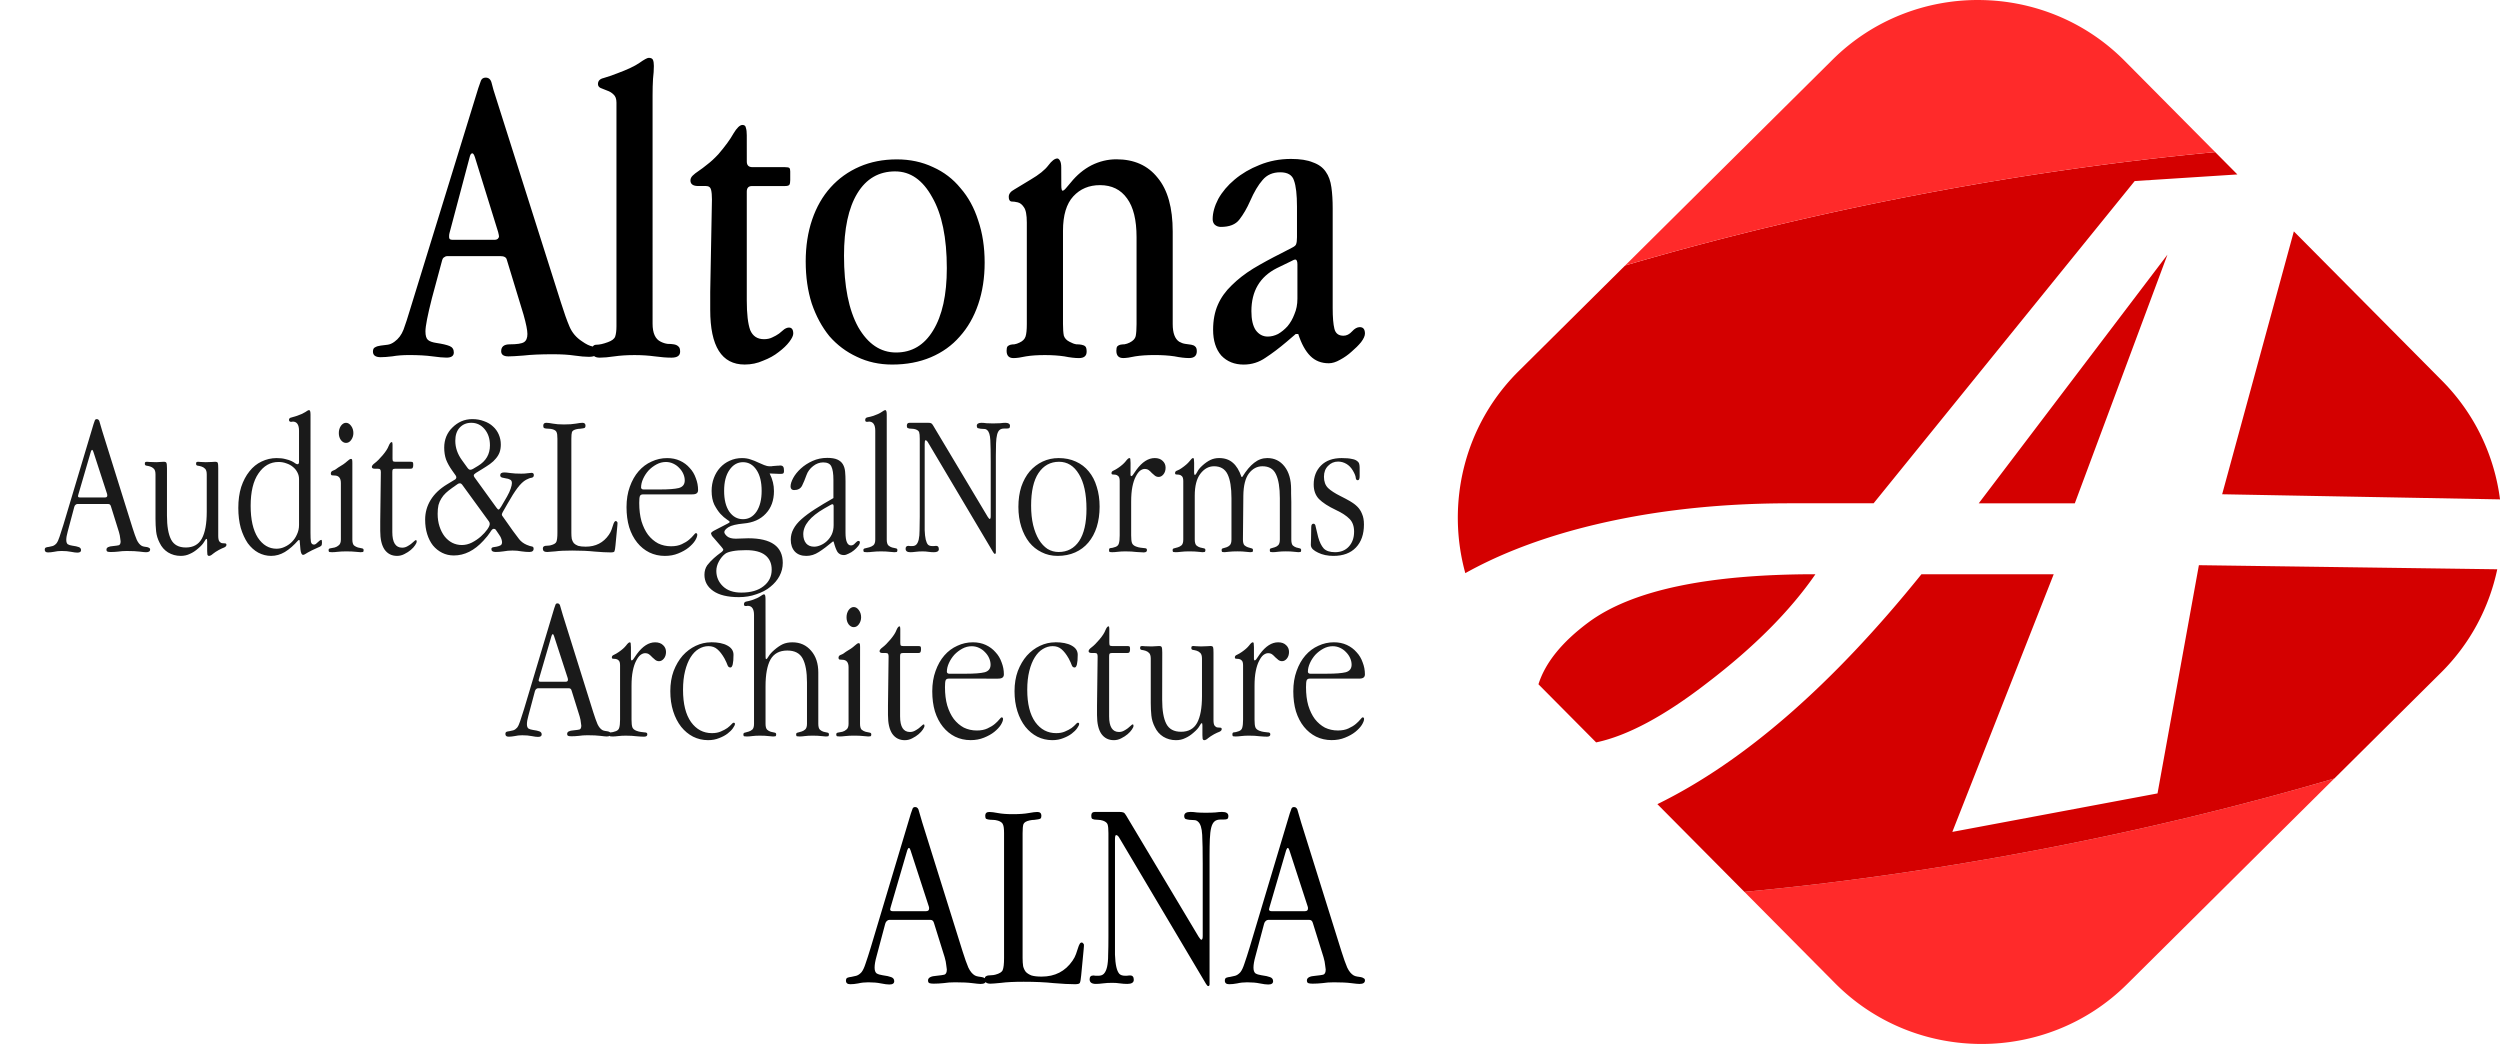
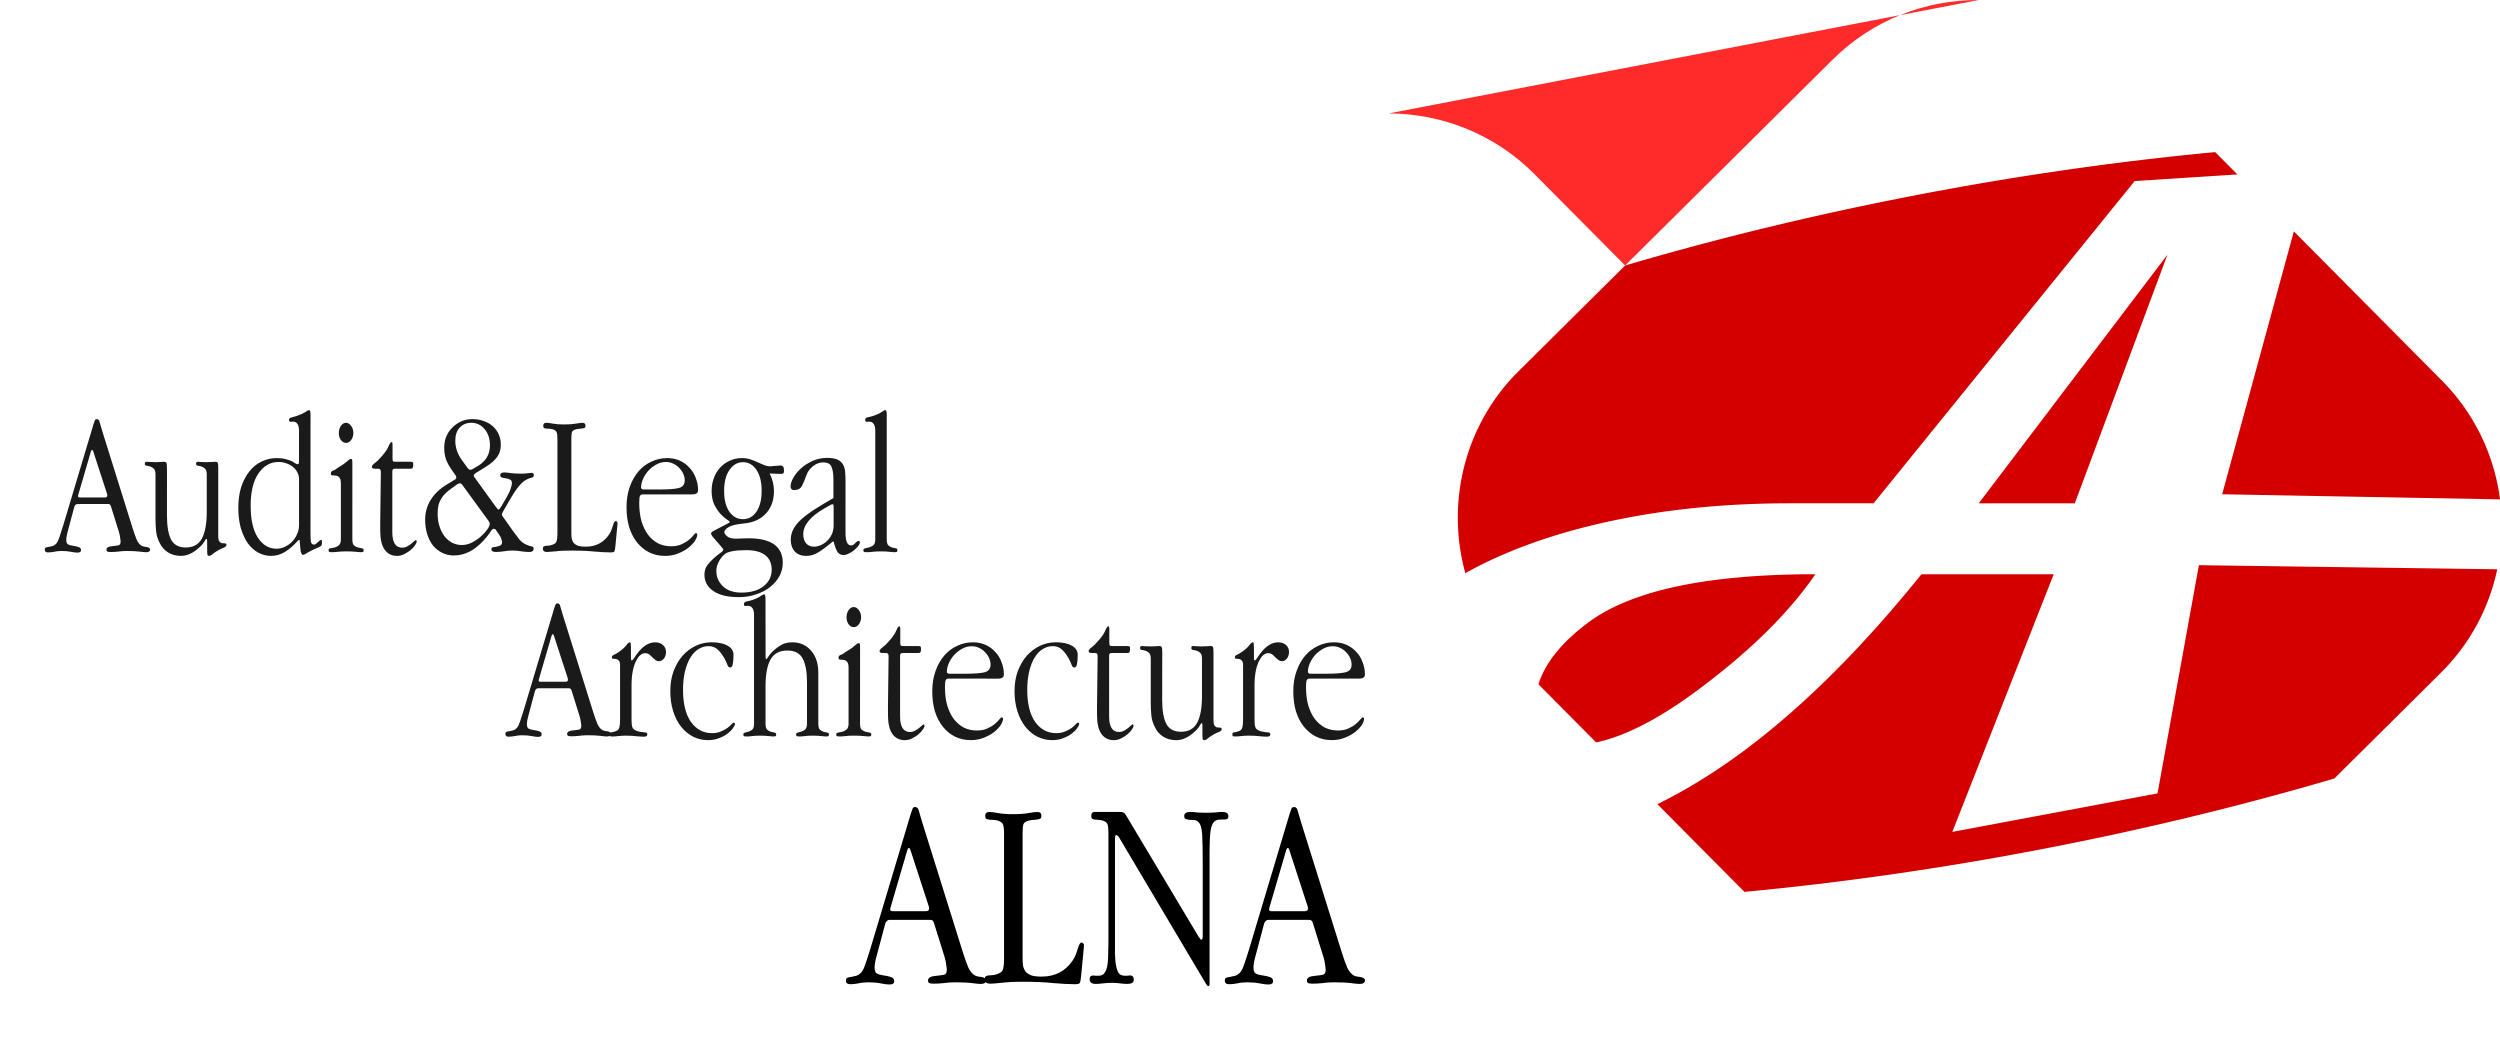
<svg xmlns="http://www.w3.org/2000/svg" width="143.683mm" height="60mm" viewBox="0 0 143.683 60" id="svg1" xml:space="preserve">
  <defs id="defs1">
    <style id="style2" type="text/css"> .str0 {stroke:#E60000;stroke-width:1.01;stroke-miterlimit:22.926} .fil3 {fill:#FEFEFE} .fil5 {fill:#727271} .fil35 {fill:#2B2A29} .fil34 {fill:#FECC00} .fil38 {fill:#AB8082} .fil31 {fill:#EF7F1A} .fil37 {fill:#E51A4B} .fil39 {fill:#BBC274} .fil27 {fill:#838FC6} .fil26 {fill:#57A7B3} .fil2 {fill:#57A7B3} .fil28 {fill:#56698F} .fil0 {fill:#00A0E3} .fil4 {fill:#005290} .fil25 {fill:#0057A8} .fil21 {fill:#0068B2} .fil7 {fill:#007D5E} .fil8 {fill:#008D0D} .fil12 {fill:#00A600} .fil11 {fill:#1B5B33} .fil14 {fill:#2C8630} .fil15 {fill:#2DBB28} .fil22 {fill:#388EC1} .fil1 {fill:#3E9BDD} .fil23 {fill:#447C8A} .fil30 {fill:#5E2777} .fil9 {fill:#62A34F} .fil29 {fill:#630B57} .fil10 {fill:#66CB77} .fil19 {fill:#735A2C} .fil24 {fill:#758D89} .fil32 {fill:#8E0034} .fil16 {fill:#A28240} .fil18 {fill:#A46C14} .fil6 {fill:#AF583A} .fil17 {fill:#B5B28C} .fil33 {fill:#B90F21} .fil13 {fill:#C0D496} .fil20 {fill:#D7A24F} .fil36 {fill:#FF4300} </style>
    <style type="text/css" id="style1"> .fil0 {fill:#B90F21} </style>
    <style type="text/css" id="style1-8"> .fil0 {fill:#D8D9D9} </style>
    <style id="style2-4" type="text/css"> .str0 {stroke:#E60000;stroke-width:1.01;stroke-miterlimit:22.926} .fil3 {fill:#FEFEFE} .fil5 {fill:#727271} .fil35 {fill:#2B2A29} .fil34 {fill:#FECC00} .fil38 {fill:#AB8082} .fil31 {fill:#EF7F1A} .fil37 {fill:#E51A4B} .fil39 {fill:#BBC274} .fil27 {fill:#838FC6} .fil26 {fill:#57A7B3} .fil2 {fill:#57A7B3} .fil28 {fill:#56698F} .fil0 {fill:#00A0E3} .fil4 {fill:#005290} .fil25 {fill:#0057A8} .fil21 {fill:#0068B2} .fil7 {fill:#007D5E} .fil8 {fill:#008D0D} .fil12 {fill:#00A600} .fil11 {fill:#1B5B33} .fil14 {fill:#2C8630} .fil15 {fill:#2DBB28} .fil22 {fill:#388EC1} .fil1 {fill:#3E9BDD} .fil23 {fill:#447C8A} .fil30 {fill:#5E2777} .fil9 {fill:#62A34F} .fil29 {fill:#630B57} .fil10 {fill:#66CB77} .fil19 {fill:#735A2C} .fil24 {fill:#758D89} .fil32 {fill:#8E0034} .fil16 {fill:#A28240} .fil18 {fill:#A46C14} .fil6 {fill:#AF583A} .fil17 {fill:#B5B28C} .fil33 {fill:#B90F21} .fil13 {fill:#C0D496} .fil20 {fill:#D7A24F} .fil36 {fill:#FF4300} </style>
  </defs>
  <g id="layer1" transform="translate(-149.025,-60.005)">
    <g id="Layer_x0020_1" transform="matrix(0.603,0,0,0.603,199.63,40.763)" style="clip-rule:evenodd;fill-rule:evenodd;image-rendering:optimizeQuality;shape-rendering:geometricPrecision;text-rendering:geometricPrecision">  </g>
    <g id="g16" transform="matrix(0.603,0,0,0.603,202.233,137.571)" style="clip-rule:evenodd;fill-rule:evenodd;image-rendering:optimizeQuality;shape-rendering:geometricPrecision;text-rendering:geometricPrecision">  </g>
    <g id="g63" transform="translate(3.312,-12.513)">
-       <path id="path40" style="clip-rule:evenodd;fill:#ff2a2a;fill-opacity:1;fill-rule:evenodd;stroke-width:0.361;image-rendering:optimizeQuality;shape-rendering:geometricPrecision;text-rendering:geometricPrecision" class="fil34" d="m 279.874,117.26 a 19.138,59.805 79.109 0 1 -16.761,4.051 19.138,59.805 79.109 0 1 -17.143,2.465 l 5.207,5.248 c 4.597,4.633 12.144,4.662 16.777,0.065 z" />
      <path id="path47" style="clip-rule:evenodd;fill:#d40000;fill-opacity:1;fill-rule:evenodd;stroke-width:0.361;image-rendering:optimizeQuality;shape-rendering:geometricPrecision;text-rendering:geometricPrecision" class="fil34" d="m 273.027,81.26 a 19.138,59.805 79.109 0 0 -17.146,2.465 19.138,59.805 79.109 0 0 -16.767,4.052 l -6.124,6.076 c -3.143,3.119 -4.166,7.6 -3.061,11.606 1.75,-0.978 3.777,-1.79 6.082,-2.435 3.797,-1.053 7.99,-1.58 12.579,-1.58 h 4.804 l 15.006,-18.52 5.902,-0.38 z m 4.521,4.556 -4.121,15.109 15.97,0.294 c -0.322,-2.494 -1.432,-4.904 -3.33,-6.817 z m -7.265,1.338 -10.846,14.291 h 5.522 z m 1.807,17.847 -2.378,13.117 -11.793,2.212 5.827,-14.808 h -7.602 c -5.131,6.368 -10.189,10.772 -15.176,13.213 l 5.003,5.042 a 19.138,59.805 79.109 0 0 17.143,-2.465 19.138,59.805 79.109 0 0 16.761,-4.051 l 6.127,-6.081 c 1.696,-1.681 2.775,-3.759 3.236,-5.944 z m -22.038,0.52 c -6.191,0 -10.532,0.917 -13.025,2.751 -1.538,1.139 -2.503,2.331 -2.894,3.574 l 3.315,3.34 c 1.802,-0.38 3.932,-1.521 6.389,-3.424 2.691,-2.055 4.762,-4.136 6.215,-6.241 z" />
-       <path id="path48" style="clip-rule:evenodd;fill:#ff2a2a;fill-opacity:1;fill-rule:evenodd;stroke-width:0.361;image-rendering:optimizeQuality;shape-rendering:geometricPrecision;text-rendering:geometricPrecision" class="fil34" d="m 259.441,72.518 c -3.041,-0.012 -6.086,1.129 -8.401,3.426 l -11.926,11.833 a 19.138,59.805 79.109 0 1 16.767,-4.052 19.138,59.805 79.109 0 1 17.146,-2.465 l -5.209,-5.25 c -2.299,-2.315 -5.336,-3.48 -8.377,-3.491 z" />
+       <path id="path48" style="clip-rule:evenodd;fill:#ff2a2a;fill-opacity:1;fill-rule:evenodd;stroke-width:0.361;image-rendering:optimizeQuality;shape-rendering:geometricPrecision;text-rendering:geometricPrecision" class="fil34" d="m 259.441,72.518 c -3.041,-0.012 -6.086,1.129 -8.401,3.426 l -11.926,11.833 l -5.209,-5.25 c -2.299,-2.315 -5.336,-3.48 -8.377,-3.491 z" />
    </g>
    <g id="g6" transform="translate(0,1.207)">
-       <path d="m 177.531,64.421 q -0.173,-0.519 -0.247,-0.841 -0.074,-0.321 -0.346,-0.321 -0.198,0 -0.272,0.173 -0.049,0.148 -0.148,0.42 l -3.931,12.757 q -0.198,0.668 -0.371,1.137 -0.173,0.445 -0.519,0.692 -0.198,0.148 -0.396,0.173 -0.223,0.025 -0.396,0.049 -0.198,0.025 -0.321,0.099 -0.124,0.049 -0.124,0.247 0,0.321 0.445,0.321 0.272,0 0.668,-0.049 0.42,-0.074 0.964,-0.074 0.791,0 1.335,0.074 0.544,0.074 0.816,0.074 0.42,0 0.42,-0.297 0,-0.272 -0.247,-0.371 -0.247,-0.099 -0.742,-0.173 -0.346,-0.049 -0.494,-0.173 -0.148,-0.124 -0.148,-0.494 0,-0.445 0.371,-1.904 l 0.593,-2.2 q 0.025,-0.099 0.099,-0.148 0.099,-0.074 0.173,-0.074 h 3.066 q 0.321,0 0.371,0.198 l 0.964,3.165 q 0.223,0.791 0.223,1.113 0,0.346 -0.198,0.47 -0.198,0.124 -0.816,0.124 -0.494,0 -0.494,0.396 0,0.297 0.42,0.297 0.247,0 0.865,-0.049 0.643,-0.074 1.681,-0.074 0.742,0 1.236,0.074 0.519,0.074 0.841,0.074 0.519,0 0.519,-0.346 0,-0.223 -0.297,-0.247 -0.272,-0.049 -0.618,-0.297 -0.494,-0.321 -0.717,-0.841 -0.223,-0.519 -0.494,-1.385 z m -1.211,3.412 1.335,4.302 q 0.049,0.198 0.049,0.247 0,0.074 -0.074,0.148 -0.074,0.049 -0.148,0.049 h -2.472 q -0.173,0 -0.173,-0.148 0,-0.025 0,-0.074 0,-0.074 0.025,-0.173 l 1.162,-4.376 q 0.049,-0.198 0.148,-0.198 0.074,0 0.148,0.223 z m 10.211,-3.56 q 0,-0.519 0.025,-0.939 0.049,-0.42 0.049,-0.742 0,-0.223 -0.049,-0.346 -0.049,-0.124 -0.247,-0.124 -0.124,0 -0.544,0.297 -0.396,0.272 -1.261,0.593 -0.445,0.173 -0.791,0.272 -0.321,0.074 -0.321,0.346 0,0.148 0.148,0.223 0.173,0.074 0.371,0.148 0.222,0.074 0.371,0.223 0.173,0.148 0.173,0.47 v 12.856 q 0,0.371 -0.074,0.593 -0.074,0.198 -0.42,0.321 -0.396,0.148 -0.668,0.148 -0.247,0 -0.247,0.346 0,0.396 0.445,0.396 0.346,0 0.841,-0.074 0.519,-0.074 1.162,-0.074 0.618,0 1.162,0.074 0.544,0.074 0.964,0.074 0.494,0 0.494,-0.346 0,-0.223 -0.099,-0.297 -0.099,-0.099 -0.272,-0.124 -0.148,-0.025 -0.346,-0.025 -0.198,-0.025 -0.396,-0.124 -0.47,-0.223 -0.47,-1.038 z m 5.414,2.299 q 0,-0.272 -0.049,-0.42 -0.025,-0.173 -0.198,-0.173 -0.223,0 -0.519,0.494 -0.272,0.494 -0.865,1.187 -0.346,0.371 -0.643,0.593 -0.272,0.223 -0.494,0.371 -0.223,0.148 -0.346,0.272 -0.124,0.124 -0.124,0.272 0,0.321 0.445,0.321 h 0.445 q 0.247,0 0.297,0.222 0.049,0.198 0.049,0.544 l -0.099,5.316 v 1.038 q 0,3.14 1.978,3.14 0.569,0 1.063,-0.222 0.519,-0.198 0.89,-0.494 0.396,-0.297 0.618,-0.593 0.223,-0.297 0.223,-0.47 0,-0.346 -0.247,-0.346 -0.124,0 -0.272,0.099 -0.124,0.099 -0.297,0.247 -0.173,0.124 -0.396,0.223 -0.198,0.099 -0.47,0.099 -0.569,0 -0.791,-0.519 -0.198,-0.544 -0.198,-1.706 v -6.255 q 0,-0.321 0.297,-0.321 h 1.879 q 0.223,0 0.272,-0.074 0.049,-0.074 0.049,-0.272 v -0.494 q 0,-0.148 -0.049,-0.198 -0.049,-0.049 -0.272,-0.049 h -1.854 q -0.321,0 -0.321,-0.321 z m 3.387,7.269 q 0,1.31 0.346,2.398 0.371,1.088 1.014,1.879 0.668,0.766 1.582,1.187 0.915,0.445 2.027,0.445 1.236,0 2.225,-0.42 0.989,-0.42 1.656,-1.187 0.692,-0.766 1.063,-1.854 0.371,-1.088 0.371,-2.398 0,-1.335 -0.371,-2.423 -0.346,-1.088 -1.014,-1.854 -0.643,-0.791 -1.582,-1.211 -0.939,-0.445 -2.077,-0.445 -1.187,0 -2.151,0.42 -0.964,0.42 -1.656,1.187 -0.692,0.766 -1.063,1.854 -0.371,1.088 -0.371,2.423 z m 5.143,-5.192 q 1.31,0 2.126,1.483 0.841,1.459 0.841,4.079 0,2.299 -0.791,3.585 -0.766,1.261 -2.126,1.261 -1.335,0 -2.176,-1.459 -0.816,-1.483 -0.816,-4.104 0,-2.324 0.766,-3.585 0.766,-1.261 2.176,-1.261 z m 9.543,-0.223 q 0,-0.272 -0.074,-0.396 -0.074,-0.124 -0.148,-0.124 -0.223,0 -0.519,0.396 -0.297,0.396 -1.014,0.816 -0.618,0.371 -0.94,0.569 -0.321,0.173 -0.321,0.42 0,0.247 0.148,0.272 0.173,0 0.371,0.049 0.198,0.049 0.346,0.272 0.173,0.223 0.173,0.89 v 5.835 q 0,0.494 -0.074,0.717 -0.074,0.223 -0.346,0.346 -0.148,0.074 -0.297,0.099 -0.124,0 -0.223,0.025 -0.099,0.025 -0.173,0.099 -0.049,0.074 -0.049,0.247 0,0.42 0.396,0.42 0.272,0 0.717,-0.099 0.445,-0.074 1.088,-0.074 0.618,0 1.113,0.074 0.494,0.099 0.841,0.099 0.445,0 0.445,-0.371 0,-0.223 -0.074,-0.297 -0.074,-0.074 -0.222,-0.099 -0.124,-0.025 -0.297,-0.025 -0.173,-0.025 -0.396,-0.148 -0.247,-0.124 -0.321,-0.346 -0.049,-0.247 -0.049,-0.668 v -5.365 q 0,-1.335 0.593,-1.978 0.593,-0.643 1.533,-0.643 1.014,0 1.558,0.766 0.544,0.742 0.544,2.225 v 4.994 q 0,0.445 -0.049,0.692 -0.049,0.222 -0.346,0.371 -0.148,0.074 -0.297,0.099 -0.124,0 -0.247,0.025 -0.099,0.025 -0.173,0.099 -0.049,0.074 -0.049,0.247 0,0.42 0.396,0.42 0.247,0 0.692,-0.099 0.47,-0.074 1.113,-0.074 0.643,0 1.137,0.074 0.494,0.099 0.841,0.099 0.445,0 0.445,-0.396 0,-0.198 -0.099,-0.272 -0.074,-0.074 -0.223,-0.099 -0.148,-0.025 -0.346,-0.049 -0.173,-0.025 -0.346,-0.124 -0.371,-0.247 -0.371,-1.014 v -5.316 q 0,-2.052 -0.865,-3.09 -0.841,-1.063 -2.373,-1.063 -0.742,0 -1.434,0.346 -0.668,0.346 -1.187,0.989 l -0.272,0.321 q -0.124,0.148 -0.198,0.148 -0.074,0 -0.074,-0.321 z m 15.601,2.349 q 0,-0.692 -0.074,-1.211 -0.074,-0.544 -0.321,-0.89 -0.247,-0.371 -0.742,-0.544 -0.47,-0.198 -1.261,-0.198 -0.964,0 -1.805,0.346 -0.816,0.321 -1.434,0.841 -0.593,0.494 -0.94,1.113 -0.321,0.618 -0.321,1.162 0,0.198 0.124,0.321 0.148,0.124 0.346,0.124 0.742,0 1.063,-0.42 0.346,-0.445 0.618,-1.063 0.346,-0.791 0.717,-1.211 0.371,-0.445 1.014,-0.445 0.643,0 0.791,0.47 0.173,0.47 0.173,1.508 v 1.755 q 0,0.272 -0.049,0.396 -0.025,0.099 -0.223,0.198 l -0.618,0.321 q -0.89,0.445 -1.632,0.89 -0.717,0.445 -1.236,0.964 -0.519,0.494 -0.791,1.113 -0.272,0.618 -0.272,1.434 0,0.939 0.47,1.483 0.494,0.519 1.286,0.519 0.692,0 1.261,-0.396 0.569,-0.371 1.211,-0.915 l 0.519,-0.445 H 223.64 q 0.272,0.841 0.692,1.261 0.42,0.42 1.063,0.42 0.297,0 0.643,-0.198 0.371,-0.198 0.668,-0.47 0.321,-0.272 0.544,-0.544 0.223,-0.297 0.223,-0.494 0,-0.371 -0.297,-0.371 -0.223,0 -0.445,0.247 -0.223,0.247 -0.494,0.247 -0.42,0 -0.519,-0.396 -0.099,-0.396 -0.099,-1.187 z m -2.027,3.239 v 1.953 q 0,0.494 -0.173,0.89 -0.148,0.396 -0.396,0.692 -0.247,0.272 -0.544,0.445 -0.297,0.148 -0.593,0.148 -0.42,0 -0.692,-0.371 -0.247,-0.371 -0.247,-1.088 0,-1.731 1.459,-2.472 l 0.816,-0.396 q 0.173,-0.099 0.247,-0.099 0.124,0 0.124,0.297 z" id="path49" style="font-size:7.761px;font-family:'Apple Garamond';-inkscape-font-specification:'Apple Garamond';fill:#000000;stroke-width:0.637" aria-label="Altona" />
      <path d="m 202.032,106.074 q -0.125,-0.407 -0.188,-0.642 -0.047,-0.251 -0.219,-0.251 -0.125,0 -0.157,0.11 -0.031,0.094 -0.094,0.266 l -2.303,7.692 q -0.172,0.564 -0.298,0.924 -0.11,0.345 -0.235,0.501 -0.141,0.157 -0.298,0.204 -0.157,0.031 -0.282,0.063 -0.141,0.016 -0.219,0.047 -0.094,0.031 -0.094,0.172 0,0.204 0.251,0.204 0.204,0 0.454,-0.047 0.266,-0.063 0.58,-0.063 0.423,0 0.721,0.063 0.313,0.063 0.486,0.063 0.282,0 0.282,-0.188 0,-0.172 -0.172,-0.235 -0.157,-0.063 -0.501,-0.11 -0.219,-0.031 -0.345,-0.11 -0.11,-0.094 -0.11,-0.329 0,-0.251 0.11,-0.642 l 0.501,-1.88 q 0.031,-0.11 0.094,-0.157 0.063,-0.063 0.141,-0.063 h 2.365 q 0.157,0 0.204,0.188 l 0.611,1.958 q 0.078,0.266 0.094,0.47 0.031,0.188 0.031,0.235 0,0.251 -0.141,0.298 -0.125,0.031 -0.439,0.063 -0.501,0.031 -0.501,0.266 0,0.125 0.078,0.157 0.078,0.031 0.251,0.031 0.266,0 0.564,-0.031 0.298,-0.047 0.658,-0.047 0.627,0 0.987,0.047 0.36,0.047 0.486,0.047 0.313,0 0.313,-0.204 0,-0.094 -0.078,-0.125 -0.063,-0.047 -0.157,-0.063 -0.094,-0.016 -0.204,-0.031 -0.11,-0.016 -0.204,-0.063 -0.219,-0.125 -0.376,-0.454 -0.141,-0.329 -0.329,-0.924 z m -0.674,1.598 1.05,3.227 q 0.016,0.031 0.016,0.11 0,0.157 -0.172,0.157 h -1.927 q -0.141,0 -0.141,-0.11 0,-0.031 0.031,-0.125 l 0.956,-3.274 q 0.047,-0.125 0.094,-0.125 0.047,0 0.094,0.141 z m 6.439,-0.987 q 0,-0.376 0.047,-0.517 0.063,-0.157 0.36,-0.219 0.141,-0.031 0.266,-0.031 0.125,-0.016 0.219,-0.031 0.094,-0.016 0.141,-0.047 0.047,-0.047 0.047,-0.157 0,-0.219 -0.235,-0.219 -0.157,0 -0.501,0.063 -0.345,0.063 -0.909,0.063 -0.517,0 -0.846,-0.063 -0.329,-0.063 -0.501,-0.063 -0.235,0 -0.235,0.219 0,0.125 0.047,0.172 0.063,0.031 0.157,0.047 0.11,0.016 0.235,0.016 0.141,0 0.298,0.047 0.235,0.078 0.282,0.219 0.063,0.125 0.063,0.501 v 7.175 q 0,0.501 -0.078,0.689 -0.063,0.172 -0.423,0.266 -0.11,0.031 -0.219,0.031 -0.11,0 -0.204,0.016 -0.078,0.016 -0.141,0.063 -0.047,0.047 -0.047,0.157 0,0.251 0.329,0.251 0.141,0 0.611,-0.047 0.47,-0.063 1.3,-0.063 0.987,0 1.723,0.078 0.752,0.063 1.222,0.063 0.251,0 0.282,-0.078 0.047,-0.094 0.078,-0.439 l 0.141,-1.473 q 0.016,-0.125 0.016,-0.204 0,-0.078 0,-0.078 0,-0.031 -0.047,-0.078 -0.031,-0.047 -0.078,-0.047 -0.078,0 -0.125,0.094 -0.047,0.078 -0.094,0.235 -0.047,0.141 -0.11,0.329 -0.063,0.188 -0.204,0.392 -0.627,0.909 -1.77,0.909 -0.36,0 -0.58,-0.063 -0.204,-0.078 -0.329,-0.204 -0.11,-0.141 -0.157,-0.329 -0.031,-0.204 -0.031,-0.47 z m 4.151,-1.222 q -0.204,0 -0.204,0.219 0,0.125 0.047,0.172 0.063,0.031 0.141,0.047 0.094,0 0.219,0.016 0.125,0 0.266,0.047 0.219,0.078 0.266,0.219 0.047,0.141 0.047,0.501 v 5.937 q 0,0.611 -0.016,1.05 0,0.423 -0.063,0.705 -0.063,0.266 -0.188,0.392 -0.11,0.11 -0.313,0.11 -0.078,0 -0.157,0 -0.063,-0.016 -0.125,-0.016 -0.219,0 -0.219,0.219 0,0.266 0.36,0.266 0.172,0 0.407,-0.031 0.235,-0.031 0.533,-0.031 0.235,0 0.439,0.031 0.219,0.031 0.423,0.031 0.376,0 0.376,-0.235 0,-0.251 -0.204,-0.251 -0.11,0 -0.188,0.016 -0.078,0 -0.11,0 -0.219,0 -0.329,-0.11 -0.11,-0.125 -0.172,-0.392 -0.063,-0.282 -0.078,-0.705 0,-0.439 0,-1.05 v -5.561 q 0,-0.266 0.063,-0.266 0.078,0 0.157,0.11 l 5.013,8.444 q 0.078,0.125 0.125,0.125 0.078,0 0.078,-0.11 v -7.378 q 0,-0.564 0.016,-0.956 0.016,-0.407 0.078,-0.658 0.063,-0.251 0.188,-0.36 0.125,-0.11 0.345,-0.11 h 0.172 q 0.157,0 0.219,-0.031 0.063,-0.047 0.063,-0.172 0,-0.235 -0.36,-0.235 -0.157,0 -0.392,0.031 -0.235,0.016 -0.548,0.016 -0.282,0 -0.501,-0.016 -0.204,-0.031 -0.376,-0.031 -0.36,0 -0.36,0.235 0,0.125 0.078,0.172 0.094,0.031 0.219,0.047 0.125,0 0.266,0.016 0.141,0 0.235,0.094 0.204,0.172 0.235,0.752 0.031,0.58 0.031,1.661 v 4.151 q 0,0.219 -0.078,0.219 -0.047,0 -0.157,-0.172 l -4.167,-6.971 q -0.078,-0.141 -0.157,-0.172 -0.078,-0.031 -0.219,-0.031 z m 11.859,0.611 q -0.125,-0.407 -0.188,-0.642 -0.047,-0.251 -0.219,-0.251 -0.125,0 -0.157,0.11 -0.031,0.094 -0.094,0.266 l -2.303,7.692 q -0.172,0.564 -0.298,0.924 -0.11,0.345 -0.235,0.501 -0.141,0.157 -0.298,0.204 -0.157,0.031 -0.282,0.063 -0.141,0.016 -0.219,0.047 -0.094,0.031 -0.094,0.172 0,0.204 0.251,0.204 0.204,0 0.454,-0.047 0.266,-0.063 0.58,-0.063 0.423,0 0.721,0.063 0.313,0.063 0.486,0.063 0.282,0 0.282,-0.188 0,-0.172 -0.172,-0.235 -0.157,-0.063 -0.501,-0.11 -0.219,-0.031 -0.345,-0.11 -0.11,-0.094 -0.11,-0.329 0,-0.251 0.11,-0.642 l 0.501,-1.88 q 0.031,-0.11 0.094,-0.157 0.063,-0.063 0.141,-0.063 h 2.365 q 0.157,0 0.204,0.188 l 0.611,1.958 q 0.078,0.266 0.094,0.47 0.031,0.188 0.031,0.235 0,0.251 -0.141,0.298 -0.125,0.031 -0.439,0.063 -0.501,0.031 -0.501,0.266 0,0.125 0.078,0.157 0.078,0.031 0.251,0.031 0.266,0 0.564,-0.031 0.298,-0.047 0.658,-0.047 0.627,0 0.987,0.047 0.36,0.047 0.486,0.047 0.313,0 0.313,-0.204 0,-0.094 -0.078,-0.125 -0.063,-0.047 -0.157,-0.063 -0.094,-0.016 -0.204,-0.031 -0.11,-0.016 -0.204,-0.063 -0.219,-0.125 -0.376,-0.454 -0.141,-0.329 -0.329,-0.924 z m -0.674,1.598 1.05,3.227 q 0.016,0.031 0.016,0.11 0,0.157 -0.172,0.157 h -1.927 q -0.141,0 -0.141,-0.11 0,-0.031 0.031,-0.125 l 0.956,-3.274 q 0.047,-0.125 0.094,-0.125 0.047,0 0.094,0.141 z" id="path52" style="font-size:15.552px;font-family:'Apple Garamond Light';-inkscape-font-specification:'Apple Garamond Light, ';fill:#000000;stroke-width:0.404" aria-label="ALNA" />
      <g id="text3" style="font-size:25.4px;font-family:'Apple Garamond Light';-inkscape-font-specification:'Apple Garamond Light, ';fill:#1a1a1a;stroke-width:0.2" aria-label="Audit&amp;LegalNorms" transform="matrix(0.464,0,0,0.464,76.632,91.028)">
        <path d="m 168.675,-16.099 q -0.203,-0.66 -0.305,-1.041 -0.076,-0.406 -0.356,-0.406 -0.203,0 -0.254,0.178 -0.051,0.152 -0.152,0.432 l -3.734,12.471 q -0.279,0.914 -0.483,1.499 -0.178,0.559 -0.381,0.813 -0.229,0.254 -0.483,0.33 -0.254,0.051 -0.457,0.102 -0.229,0.025 -0.356,0.076 -0.152,0.051 -0.152,0.279 0,0.33 0.406,0.33 0.33,0 0.737,-0.076 0.432,-0.102 0.94,-0.102 0.686,0 1.168,0.102 0.508,0.102 0.787,0.102 0.457,0 0.457,-0.305 0,-0.279 -0.279,-0.381 -0.254,-0.102 -0.813,-0.178 -0.356,-0.051 -0.559,-0.178 -0.178,-0.152 -0.178,-0.533 0,-0.406 0.178,-1.041 l 0.813,-3.048 q 0.051,-0.178 0.152,-0.254 0.102,-0.102 0.229,-0.102 h 3.835 q 0.254,0 0.33,0.305 l 0.991,3.175 q 0.127,0.432 0.152,0.762 0.051,0.305 0.051,0.381 0,0.406 -0.229,0.483 -0.203,0.051 -0.711,0.102 -0.813,0.051 -0.813,0.432 0,0.203 0.127,0.254 0.127,0.051 0.406,0.051 0.432,0 0.914,-0.051 0.483,-0.076 1.067,-0.076 1.016,0 1.6,0.076 0.584,0.076 0.787,0.076 0.508,0 0.508,-0.33 0,-0.152 -0.127,-0.203 -0.102,-0.076 -0.254,-0.102 -0.152,-0.025 -0.33,-0.051 -0.178,-0.025 -0.33,-0.102 -0.356,-0.203 -0.61,-0.737 -0.229,-0.533 -0.533,-1.499 z m -1.092,2.591 1.702,5.232 q 0.025,0.051 0.025,0.178 0,0.254 -0.279,0.254 h -3.124 q -0.229,0 -0.229,-0.178 0,-0.051 0.051,-0.203 l 1.549,-5.309 q 0.076,-0.203 0.152,-0.203 0.076,0 0.152,0.229 z m 9.119,2.057 q 0,-0.559 -0.076,-0.686 -0.051,-0.127 -0.33,-0.127 -0.203,0 -0.432,0.025 -0.203,0.025 -0.483,0.025 -0.533,0 -0.838,-0.025 -0.279,-0.025 -0.33,-0.025 -0.127,0 -0.203,0.051 -0.051,0.025 -0.051,0.203 0,0.203 0.203,0.229 0.203,0.025 0.457,0.102 0.254,0.076 0.457,0.279 0.203,0.203 0.203,0.711 v 5.486 q 0,0.813 0.076,1.549 0.076,0.737 0.432,1.422 0.356,0.762 1.041,1.194 0.711,0.432 1.575,0.432 0.635,0 1.143,-0.254 0.533,-0.229 1.041,-0.686 0.508,-0.432 0.711,-0.787 0.203,-0.381 0.305,-0.381 0.076,0 0.076,0.305 v 1.194 q 0,0.279 0.025,0.432 0.051,0.178 0.203,0.178 0.203,0 0.483,-0.254 0.279,-0.229 0.737,-0.483 0.381,-0.203 0.66,-0.305 0.279,-0.127 0.279,-0.33 0,-0.178 -0.178,-0.178 -0.152,0 -0.356,-0.025 -0.178,-0.025 -0.33,-0.203 -0.152,-0.178 -0.152,-0.711 v -8.357 q 0,-0.533 -0.051,-0.66 -0.051,-0.152 -0.33,-0.152 -0.127,0 -0.432,0.025 -0.305,0.025 -0.737,0.025 -0.381,0 -0.61,-0.025 -0.229,-0.025 -0.33,-0.025 -0.127,0 -0.203,0.051 -0.051,0.025 -0.051,0.203 0,0.203 0.203,0.229 0.203,0.025 0.457,0.102 0.254,0.076 0.457,0.279 0.203,0.203 0.203,0.711 v 4.623 q 0,2.21 -0.61,3.327 -0.61,1.092 -1.981,1.092 -1.321,0 -1.829,-0.991 -0.508,-0.991 -0.508,-2.972 z m 17.78,-6.655 q 0,-0.559 -0.178,-0.559 -0.127,0 -0.483,0.254 -0.356,0.229 -1.016,0.457 -0.381,0.127 -0.686,0.203 -0.305,0.051 -0.305,0.305 0,0.102 0.076,0.178 0.076,0.051 0.127,0.051 0.127,0 0.178,0 0.051,-0.025 0.076,-0.025 0.787,0 0.787,1.143 v 3.861 q 0,0.279 -0.203,0.279 -0.076,0 -0.254,-0.102 -0.152,-0.127 -0.457,-0.279 -0.305,-0.152 -0.762,-0.254 -0.457,-0.127 -1.092,-0.127 -0.991,0 -1.88,0.432 -0.864,0.406 -1.499,1.219 -0.635,0.787 -1.016,1.93 -0.356,1.143 -0.356,2.591 0,1.372 0.305,2.489 0.33,1.092 0.864,1.88 0.559,0.762 1.295,1.168 0.762,0.406 1.6,0.406 0.889,0 1.702,-0.483 0.838,-0.508 1.676,-1.473 h 0.152 l 0.102,1.168 q 0.076,0.66 0.33,0.66 0.152,0 0.559,-0.279 0.432,-0.254 1.245,-0.61 0.33,-0.127 0.432,-0.229 0.102,-0.102 0.102,-0.381 0,-0.356 -0.076,-0.356 -0.102,0 -0.229,0.102 -0.102,0.076 -0.229,0.203 -0.102,0.102 -0.229,0.203 -0.127,0.076 -0.229,0.076 -0.305,0 -0.381,-0.356 -0.051,-0.356 -0.051,-1.118 z m -1.422,8.001 v 5.664 q 0,0.635 -0.254,1.168 -0.229,0.533 -0.635,0.94 -0.381,0.381 -0.889,0.61 -0.483,0.229 -1.016,0.229 -1.397,0 -2.311,-1.372 -0.889,-1.397 -0.889,-3.937 0,-2.616 0.965,-4.013 0.965,-1.422 2.489,-1.422 0.533,0 0.991,0.178 0.457,0.152 0.787,0.432 0.356,0.279 0.559,0.686 0.203,0.381 0.203,0.838 z m 5.817,-6.985 q -0.356,0 -0.635,0.381 -0.254,0.381 -0.254,0.889 0,0.508 0.254,0.864 0.279,0.356 0.635,0.356 0.381,0 0.635,-0.356 0.279,-0.381 0.279,-0.864 0,-0.508 -0.279,-0.889 -0.279,-0.381 -0.635,-0.381 z m 0.787,4.978 q 0,-0.279 -0.025,-0.381 -0.025,-0.127 -0.152,-0.127 -0.152,0 -0.508,0.33 -0.356,0.33 -1.067,0.737 -0.33,0.279 -0.635,0.381 -0.279,0.102 -0.279,0.356 0,0.178 0.127,0.229 0.127,0.025 0.33,0.025 0.787,0 0.787,0.94 v 6.985 q 0,0.508 -0.254,0.711 -0.229,0.203 -0.508,0.279 -0.279,0.051 -0.533,0.102 -0.229,0.025 -0.229,0.229 0,0.178 0.102,0.229 0.127,0.025 0.33,0.025 0.279,0 0.711,-0.051 0.457,-0.051 1.041,-0.051 0.737,0 1.168,0.051 0.457,0.051 0.61,0.051 0.203,0 0.279,-0.025 0.102,-0.025 0.102,-0.229 0,-0.203 -0.229,-0.229 -0.203,-0.051 -0.483,-0.102 -0.254,-0.076 -0.483,-0.254 -0.203,-0.203 -0.203,-0.737 z m 4.978,-1.88 v -0.406 q 0,-0.305 -0.102,-0.305 -0.178,0 -0.381,0.483 -0.178,0.483 -0.737,1.143 -0.559,0.66 -0.965,0.965 -0.381,0.279 -0.381,0.483 0,0.229 0.381,0.229 h 0.381 q 0.229,0 0.279,0.102 0.076,0.076 0.076,0.33 l -0.076,6.071 v 1.194 q 0,1.524 0.533,2.311 0.559,0.787 1.549,0.787 0.483,0 0.914,-0.229 0.457,-0.229 0.787,-0.508 0.356,-0.305 0.533,-0.584 0.203,-0.305 0.203,-0.432 0,-0.203 -0.102,-0.203 -0.076,0 -0.229,0.152 -0.152,0.152 -0.381,0.33 -0.203,0.152 -0.483,0.305 -0.279,0.152 -0.61,0.152 -1.219,0 -1.219,-1.93 v -7.417 q 0,-0.254 0.051,-0.33 0.076,-0.102 0.305,-0.102 h 1.905 q 0.203,0 0.254,-0.102 0.076,-0.102 0.076,-0.33 v -0.102 q 0,-0.203 -0.051,-0.254 -0.051,-0.076 -0.279,-0.076 h -1.88 q -0.229,0 -0.305,-0.076 -0.051,-0.102 -0.051,-0.356 z m 10.592,2.235 -0.635,0.381 q -0.178,0.102 -0.33,0.102 -0.178,0 -0.356,-0.254 l -0.66,-0.914 q -0.838,-1.143 -0.838,-2.413 0,-1.041 0.533,-1.626 0.559,-0.61 1.448,-0.61 0.991,0 1.651,0.787 0.66,0.787 0.66,2.007 0,1.651 -1.473,2.54 z m 0.457,0.432 q 0.584,-0.356 1.016,-0.66 0.457,-0.33 0.737,-0.686 0.305,-0.356 0.457,-0.762 0.152,-0.432 0.152,-0.965 0,-0.66 -0.254,-1.245 -0.254,-0.584 -0.711,-0.991 -0.457,-0.432 -1.118,-0.66 -0.66,-0.254 -1.448,-0.254 -0.737,0 -1.372,0.279 -0.61,0.279 -1.092,0.762 -0.483,0.457 -0.762,1.118 -0.254,0.635 -0.254,1.372 0,0.813 0.229,1.473 0.254,0.66 0.762,1.372 l 0.432,0.61 q 0.076,0.102 0.076,0.254 0,0.051 -0.051,0.127 -0.025,0.076 -0.127,0.127 l -0.965,0.584 q -1.346,0.813 -2.032,1.93 -0.686,1.118 -0.686,2.438 0,0.991 0.254,1.803 0.254,0.813 0.711,1.397 0.483,0.584 1.143,0.914 0.66,0.33 1.448,0.33 1.981,0 3.658,-1.829 0.584,-0.635 0.838,-1.041 0.254,-0.432 0.432,-0.432 0.178,0 0.254,0.102 l 0.432,0.635 q 0.203,0.279 0.279,0.533 0.076,0.254 0.076,0.381 0,0.305 -0.203,0.406 -0.203,0.102 -0.457,0.152 -0.254,0.025 -0.457,0.076 -0.203,0.051 -0.203,0.229 0,0.356 0.533,0.356 0.457,0 0.965,-0.076 0.533,-0.102 1.118,-0.102 0.584,0 1.118,0.102 0.533,0.076 0.965,0.076 0.533,0 0.533,-0.406 0,-0.254 -0.229,-0.279 -0.203,-0.025 -0.635,-0.203 -0.584,-0.254 -0.94,-0.711 -0.356,-0.457 -0.762,-1.016 l -1.219,-1.727 q -0.152,-0.178 -0.152,-0.279 0,-0.102 0.102,-0.305 l 0.61,-1.067 q 0.686,-1.219 1.219,-1.93 0.559,-0.737 1.067,-1.016 0.432,-0.229 0.686,-0.254 0.279,-0.051 0.279,-0.33 0,-0.279 -0.279,-0.279 -0.178,0 -0.508,0.051 -0.305,0.051 -0.762,0.051 -0.813,0 -1.346,-0.076 -0.533,-0.076 -0.762,-0.076 -0.508,0 -0.508,0.356 0,0.203 0.229,0.279 0.229,0.051 0.483,0.102 0.279,0.025 0.508,0.152 0.229,0.102 0.229,0.432 0,0.254 -0.152,0.686 -0.127,0.406 -0.457,0.991 l -0.711,1.219 q -0.229,0.381 -0.33,0.381 -0.102,0 -0.279,-0.254 l -2.718,-3.759 q -0.076,-0.102 -0.076,-0.229 0,-0.127 0.279,-0.305 z m -2.438,1.88 3.327,4.572 q 0.102,0.152 0.102,0.305 0,0.254 -0.305,0.686 -0.305,0.432 -0.787,0.864 -0.483,0.432 -1.118,0.762 -0.61,0.305 -1.245,0.305 -0.635,0 -1.194,-0.279 -0.533,-0.279 -0.94,-0.787 -0.406,-0.533 -0.635,-1.245 -0.229,-0.711 -0.229,-1.549 0,-0.635 0.102,-1.092 0.127,-0.457 0.356,-0.813 0.229,-0.381 0.559,-0.686 0.33,-0.305 0.762,-0.61 l 0.686,-0.483 q 0.127,-0.102 0.305,-0.102 0.127,0 0.254,0.152 z" id="path4" />
        <path style="font-weight:bold" d="m 226.79,-15.109 q 0,-0.61 0.076,-0.838 0.102,-0.254 0.584,-0.356 0.229,-0.051 0.432,-0.051 0.203,-0.025 0.356,-0.051 0.152,-0.025 0.229,-0.076 0.076,-0.076 0.076,-0.254 0,-0.356 -0.381,-0.356 -0.254,0 -0.813,0.102 -0.559,0.102 -1.473,0.102 -0.838,0 -1.372,-0.102 -0.533,-0.102 -0.813,-0.102 -0.381,0 -0.381,0.356 0,0.203 0.076,0.279 0.102,0.051 0.254,0.076 0.178,0.025 0.381,0.025 0.229,0 0.483,0.076 0.381,0.127 0.457,0.356 0.102,0.203 0.102,0.813 v 11.633 q 0,0.813 -0.127,1.118 -0.102,0.279 -0.686,0.432 -0.178,0.051 -0.356,0.051 -0.178,0 -0.33,0.025 -0.127,0.025 -0.229,0.102 -0.076,0.076 -0.076,0.254 0,0.406 0.533,0.406 0.229,0 0.991,-0.076 0.762,-0.102 2.108,-0.102 1.6,0 2.794,0.127 1.219,0.102 1.981,0.102 0.406,0 0.457,-0.127 0.076,-0.152 0.127,-0.711 l 0.229,-2.388 q 0.025,-0.203 0.025,-0.33 0,-0.127 0,-0.127 0,-0.051 -0.076,-0.127 -0.051,-0.076 -0.127,-0.076 -0.127,0 -0.203,0.152 -0.076,0.127 -0.152,0.381 -0.076,0.229 -0.178,0.533 -0.102,0.305 -0.33,0.635 -1.016,1.473 -2.87,1.473 -0.584,0 -0.94,-0.102 -0.33,-0.127 -0.533,-0.33 -0.178,-0.229 -0.254,-0.533 -0.051,-0.33 -0.051,-0.762 z m 10.998,6.274 h -2.083 q -0.127,0 -0.203,-0.076 -0.076,-0.076 -0.076,-0.152 0,-0.533 0.254,-1.092 0.254,-0.559 0.66,-1.016 0.432,-0.457 0.991,-0.762 0.559,-0.305 1.168,-0.305 0.483,0 0.914,0.203 0.432,0.203 0.737,0.533 0.33,0.33 0.508,0.737 0.178,0.406 0.178,0.813 0,0.737 -0.737,0.94 -0.737,0.178 -2.311,0.178 z m 3.937,0.61 q 0.432,0 0.584,-0.127 0.178,-0.127 0.178,-0.406 0,-0.762 -0.279,-1.473 -0.254,-0.737 -0.762,-1.27 -0.483,-0.559 -1.194,-0.889 -0.711,-0.33 -1.6,-0.33 -1.016,0 -1.93,0.432 -0.914,0.406 -1.6,1.194 -0.686,0.787 -1.092,1.93 -0.406,1.118 -0.406,2.515 0,1.372 0.33,2.489 0.356,1.118 0.991,1.905 0.635,0.787 1.499,1.219 0.889,0.432 1.93,0.432 0.914,0 1.651,-0.305 0.762,-0.305 1.27,-0.711 0.533,-0.432 0.813,-0.864 0.279,-0.457 0.279,-0.737 0,-0.203 -0.178,-0.203 -0.076,0 -0.279,0.254 -0.203,0.254 -0.559,0.559 -0.356,0.305 -0.914,0.559 -0.533,0.254 -1.321,0.254 -0.864,0 -1.6,-0.356 -0.711,-0.381 -1.245,-1.067 -0.508,-0.686 -0.813,-1.676 -0.279,-0.991 -0.279,-2.261 0,-0.635 0.076,-0.838 0.076,-0.229 0.406,-0.229 z m 6.325,-3.988 q 1.041,0 1.676,0.965 0.635,0.94 0.635,2.591 0,1.6 -0.635,2.565 -0.635,0.94 -1.676,0.94 -1.041,0 -1.702,-0.94 -0.635,-0.94 -0.635,-2.565 0,-1.651 0.66,-2.591 0.66,-0.965 1.676,-0.965 z m 3.658,0.483 q -0.025,0 -0.127,0.025 -0.076,0 -0.203,0 -0.356,0 -0.711,-0.152 -0.356,-0.152 -0.762,-0.33 -0.406,-0.203 -0.889,-0.356 -0.483,-0.178 -1.092,-0.178 -0.813,0 -1.524,0.33 -0.686,0.305 -1.194,0.864 -0.483,0.533 -0.762,1.27 -0.279,0.737 -0.279,1.6 0,0.991 0.33,1.702 0.356,0.686 0.762,1.143 0.432,0.457 0.787,0.686 0.356,0.229 0.356,0.305 0,0.102 -0.229,0.203 l -1.524,0.787 q -0.559,0.279 -0.559,0.432 0,0.051 0.076,0.229 0.076,0.152 0.279,0.356 l 0.94,1.092 q 0.229,0.279 0.229,0.33 0,0.178 -0.381,0.432 -0.356,0.254 -0.787,0.635 -0.432,0.381 -0.813,0.864 -0.356,0.508 -0.356,1.194 0,1.245 1.092,2.007 1.092,0.762 3.175,0.762 1.168,0 2.159,-0.356 1.016,-0.33 1.727,-0.914 0.737,-0.584 1.143,-1.346 0.406,-0.762 0.406,-1.626 0,-3.048 -4.267,-3.048 -0.432,0 -0.813,0.025 -0.381,0.025 -0.737,0.025 -0.737,0 -1.092,-0.305 -0.33,-0.305 -0.33,-0.508 0,-0.279 0.508,-0.61 0.533,-0.33 1.88,-0.457 1.753,-0.152 2.743,-1.219 1.016,-1.067 1.016,-2.794 0,-0.584 -0.127,-1.092 -0.127,-0.533 -0.406,-1.092 l 1.219,0.051 h 0.178 q 0.229,0 0.305,-0.076 0.076,-0.076 0.076,-0.279 0,-0.406 -0.102,-0.533 -0.102,-0.152 -0.381,-0.152 -0.127,0 -0.203,0.025 -0.076,0 -0.127,0 z m -3.277,10.414 q 1.575,0 2.362,0.61 0.813,0.635 0.813,1.803 0,1.27 -1.016,2.057 -0.991,0.787 -2.743,0.787 -1.473,0 -2.286,-0.787 -0.813,-0.787 -0.813,-1.905 0,-0.584 0.33,-1.194 0.33,-0.584 0.762,-0.914 0.254,-0.203 0.914,-0.33 0.66,-0.127 1.676,-0.127 z m 12.319,-8.534 q 0,-0.66 -0.051,-1.194 -0.051,-0.533 -0.279,-0.914 -0.229,-0.381 -0.686,-0.584 -0.457,-0.203 -1.245,-0.203 -0.991,0 -1.829,0.381 -0.838,0.381 -1.448,0.94 -0.61,0.559 -0.94,1.168 -0.33,0.61 -0.33,1.067 0,0.203 0.127,0.33 0.127,0.102 0.305,0.102 0.711,0 0.991,-0.533 0.279,-0.559 0.559,-1.346 0.229,-0.635 0.813,-1.092 0.584,-0.457 1.245,-0.457 0.787,0 1.016,0.508 0.254,0.508 0.254,1.676 v 2.235 q -1.295,0.737 -2.286,1.372 -0.991,0.635 -1.676,1.245 -0.66,0.584 -0.991,1.219 -0.33,0.61 -0.33,1.321 0,0.914 0.508,1.473 0.508,0.533 1.422,0.533 0.813,0 1.549,-0.483 0.762,-0.483 1.727,-1.295 h 0.102 q 0.229,0.889 0.483,1.295 0.279,0.381 0.787,0.381 0.254,0 0.584,-0.178 0.356,-0.152 0.66,-0.406 0.305,-0.254 0.508,-0.508 0.229,-0.279 0.229,-0.483 0,-0.178 -0.178,-0.178 -0.152,0 -0.406,0.279 -0.229,0.279 -0.508,0.279 -0.686,0 -0.686,-1.575 z m -1.473,3.099 v 2.337 q 0,0.635 -0.229,1.143 -0.229,0.483 -0.61,0.838 -0.356,0.33 -0.787,0.508 -0.406,0.178 -0.787,0.178 -0.635,0 -0.991,-0.406 -0.356,-0.432 -0.356,-1.143 0,-1.676 2.591,-3.175 l 0.762,-0.432 q 0.178,-0.102 0.254,-0.102 0.152,0 0.152,0.254 z m 6.579,-11.354 q 0,-0.559 -0.178,-0.559 -0.127,0 -0.483,0.254 -0.33,0.229 -0.991,0.457 -0.406,0.127 -0.711,0.178 -0.305,0.051 -0.305,0.33 0,0.229 0.178,0.229 0.127,0 0.178,0 0.076,-0.025 0.102,-0.025 0.787,0 0.787,1.143 v 13.462 q 0,0.508 -0.229,0.711 -0.229,0.178 -0.508,0.254 -0.279,0.076 -0.508,0.127 -0.229,0.025 -0.229,0.229 0,0.178 0.102,0.229 0.102,0.025 0.33,0.025 0.305,0 0.737,-0.051 0.457,-0.051 1.016,-0.051 0.635,0 1.041,0.051 0.406,0.051 0.61,0.051 0.203,0 0.279,-0.025 0.102,-0.051 0.102,-0.229 0,-0.203 -0.203,-0.229 -0.203,-0.051 -0.457,-0.102 -0.254,-0.076 -0.457,-0.254 -0.203,-0.203 -0.203,-0.737 z" id="path5" />
-         <path d="m 268.675,-17.09 q -0.33,0 -0.33,0.356 0,0.203 0.076,0.279 0.102,0.051 0.229,0.076 0.152,0 0.356,0.025 0.203,0 0.432,0.076 0.356,0.127 0.432,0.356 0.076,0.229 0.076,0.813 v 9.627 q 0,0.991 -0.025,1.702 0,0.686 -0.102,1.143 -0.102,0.432 -0.305,0.635 -0.178,0.178 -0.508,0.178 -0.127,0 -0.254,0 -0.102,-0.025 -0.203,-0.025 -0.356,0 -0.356,0.356 0,0.432 0.584,0.432 0.279,0 0.66,-0.051 0.381,-0.051 0.864,-0.051 0.381,0 0.711,0.051 0.356,0.051 0.686,0.051 0.61,0 0.61,-0.381 0,-0.406 -0.33,-0.406 -0.178,0 -0.305,0.025 -0.127,0 -0.178,0 -0.356,0 -0.533,-0.178 -0.178,-0.203 -0.279,-0.635 -0.102,-0.457 -0.127,-1.143 0,-0.711 0,-1.702 v -9.017 q 0,-0.432 0.102,-0.432 0.127,0 0.254,0.178 l 8.128,13.691 q 0.127,0.203 0.203,0.203 0.127,0 0.127,-0.178 V -13.001 q 0,-0.914 0.025,-1.549 0.025,-0.66 0.127,-1.067 0.102,-0.406 0.305,-0.584 0.203,-0.178 0.559,-0.178 h 0.279 q 0.254,0 0.356,-0.051 0.102,-0.076 0.102,-0.279 0,-0.381 -0.584,-0.381 -0.254,0 -0.635,0.051 -0.381,0.025 -0.889,0.025 -0.457,0 -0.813,-0.025 -0.33,-0.051 -0.61,-0.051 -0.584,0 -0.584,0.381 0,0.203 0.127,0.279 0.152,0.051 0.356,0.076 0.203,0 0.432,0.025 0.229,0 0.381,0.152 0.33,0.279 0.381,1.219 0.051,0.94 0.051,2.692 v 6.731 q 0,0.356 -0.127,0.356 -0.076,0 -0.254,-0.279 l -6.756,-11.303 q -0.127,-0.229 -0.254,-0.279 -0.127,-0.051 -0.356,-0.051 z m 18.466,4.369 q -1.067,0 -1.981,0.432 -0.914,0.432 -1.6,1.219 -0.66,0.787 -1.041,1.905 -0.356,1.118 -0.356,2.489 0,1.346 0.356,2.464 0.356,1.118 0.991,1.93 0.635,0.787 1.524,1.219 0.889,0.457 1.981,0.457 1.219,0 2.184,-0.432 0.965,-0.432 1.626,-1.219 0.686,-0.813 1.041,-1.93 0.356,-1.143 0.356,-2.515 0,-1.346 -0.356,-2.464 -0.33,-1.118 -0.991,-1.905 -0.635,-0.787 -1.6,-1.219 -0.94,-0.432 -2.134,-0.432 z m 0.051,0.457 q 1.549,0 2.464,1.524 0.94,1.524 0.94,4.318 0,2.616 -0.914,3.988 -0.914,1.346 -2.54,1.346 -0.737,0 -1.372,-0.381 -0.61,-0.406 -1.067,-1.143 -0.457,-0.762 -0.711,-1.803 -0.254,-1.067 -0.254,-2.413 0,-2.667 0.914,-4.039 0.94,-1.397 2.54,-1.397 z m 8.865,0.152 q 0,-0.279 -0.025,-0.432 0,-0.178 -0.127,-0.178 -0.152,0 -0.457,0.406 -0.305,0.381 -0.889,0.787 -0.33,0.229 -0.61,0.356 -0.254,0.102 -0.254,0.305 0,0.178 0.152,0.178 0.152,0 0.33,0.025 0.203,0.025 0.356,0.178 0.178,0.152 0.178,0.61 v 6.731 q 0,0.66 -0.102,0.991 -0.076,0.305 -0.406,0.432 -0.432,0.152 -0.635,0.152 -0.178,0 -0.178,0.254 0,0.178 0.076,0.229 0.102,0.025 0.305,0.025 0.305,0 0.711,-0.051 0.432,-0.051 0.94,-0.051 0.787,0 1.346,0.076 0.584,0.051 0.914,0.051 0.406,0 0.406,-0.279 0,-0.178 -0.102,-0.203 -0.076,-0.051 -0.254,-0.051 -0.178,-0.025 -0.432,-0.051 -0.254,-0.025 -0.584,-0.152 -0.381,-0.152 -0.483,-0.432 -0.102,-0.279 -0.102,-0.94 v -4.191 q 0,-1.067 0.152,-1.829 0.152,-0.762 0.406,-1.245 0.254,-0.508 0.533,-0.737 0.305,-0.229 0.584,-0.229 0.305,0 0.508,0.152 0.203,0.152 0.381,0.356 0.203,0.178 0.381,0.33 0.203,0.152 0.457,0.152 0.33,0 0.584,-0.305 0.279,-0.33 0.279,-0.838 0,-0.508 -0.356,-0.838 -0.356,-0.356 -0.991,-0.356 -1.194,0 -2.261,1.448 l -0.457,0.66 q -0.102,0.127 -0.178,0.127 -0.102,0 -0.102,-0.178 z m 7.874,0 q 0,-0.279 -0.025,-0.432 0,-0.178 -0.127,-0.178 -0.127,0 -0.432,0.406 -0.305,0.381 -0.965,0.838 -0.279,0.203 -0.559,0.305 -0.254,0.076 -0.254,0.305 0,0.178 0.152,0.178 0.152,0 0.33,0.025 0.203,0.025 0.356,0.178 0.178,0.152 0.178,0.61 v 7.239 q 0,0.508 -0.203,0.711 -0.203,0.178 -0.457,0.254 -0.254,0.076 -0.457,0.127 -0.203,0.025 -0.203,0.229 0,0.178 0.076,0.229 0.102,0.025 0.305,0.025 0.279,0 0.686,-0.051 0.432,-0.051 0.965,-0.051 0.737,0 1.143,0.051 0.406,0.051 0.508,0.051 0.203,0 0.279,-0.025 0.102,-0.051 0.102,-0.229 0,-0.203 -0.203,-0.229 -0.203,-0.051 -0.457,-0.102 -0.254,-0.076 -0.457,-0.254 -0.203,-0.203 -0.203,-0.737 v -5.436 q 0,-1.778 0.686,-2.692 0.711,-0.94 1.702,-0.94 1.194,0 1.676,0.991 0.483,0.991 0.483,2.972 v 5.105 q 0,0.508 -0.203,0.711 -0.178,0.178 -0.406,0.254 -0.229,0.076 -0.432,0.127 -0.178,0.025 -0.178,0.229 0,0.178 0.076,0.229 0.076,0.025 0.279,0.025 0.127,0 0.533,-0.051 0.406,-0.051 1.092,-0.051 0.61,0 0.991,0.051 0.381,0.051 0.559,0.051 0.203,0 0.279,-0.025 0.076,-0.051 0.076,-0.229 0,-0.203 -0.203,-0.229 -0.178,-0.051 -0.432,-0.127 -0.229,-0.076 -0.432,-0.254 -0.178,-0.203 -0.178,-0.711 l 0.051,-5.436 q 0.025,-1.854 0.686,-2.743 0.686,-0.889 1.676,-0.889 1.219,0 1.676,0.991 0.483,0.991 0.483,2.972 v 5.105 q 0,0.508 -0.203,0.711 -0.178,0.178 -0.432,0.254 -0.229,0.076 -0.432,0.127 -0.178,0.025 -0.178,0.229 0,0.178 0.076,0.229 0.102,0.025 0.305,0.025 0.254,0 0.635,-0.051 0.406,-0.051 0.965,-0.051 0.635,0 1.016,0.051 0.381,0.051 0.533,0.051 0.203,0 0.279,-0.025 0.076,-0.051 0.076,-0.229 0,-0.203 -0.203,-0.229 -0.178,-0.051 -0.406,-0.102 -0.229,-0.076 -0.432,-0.254 -0.178,-0.203 -0.178,-0.737 v -4.648 q 0,-0.66 -0.025,-1.041 0,-0.406 0,-0.533 0,-1.778 -0.813,-2.819 -0.813,-1.041 -2.134,-1.041 -0.889,0 -1.626,0.584 -0.737,0.559 -1.473,1.753 h -0.102 q -0.406,-1.194 -1.067,-1.753 -0.66,-0.584 -1.702,-0.584 -0.584,0 -1.067,0.229 -0.483,0.229 -0.991,0.686 -0.483,0.432 -0.66,0.813 -0.178,0.356 -0.279,0.356 -0.102,0 -0.102,-0.279 z m 18.288,-0.61 q -1.651,0 -2.565,0.914 -0.914,0.914 -0.914,2.362 0,1.118 0.66,1.803 0.686,0.686 2.083,1.346 1.143,0.533 1.702,1.118 0.559,0.559 0.559,1.575 0,1.143 -0.66,1.854 -0.635,0.686 -1.702,0.686 -0.94,0 -1.397,-0.457 -0.432,-0.483 -0.686,-1.397 -0.229,-0.889 -0.305,-1.27 -0.051,-0.406 -0.279,-0.406 -0.279,0 -0.279,0.432 0,0.889 -0.025,1.448 -0.025,0.533 -0.025,0.737 0,0.305 0.254,0.559 0.254,0.229 0.635,0.406 0.406,0.203 0.889,0.305 0.508,0.102 1.016,0.102 1.803,0 2.794,-1.041 0.991,-1.041 0.991,-2.845 0,-0.787 -0.229,-1.295 -0.203,-0.533 -0.584,-0.914 -0.381,-0.381 -0.914,-0.686 -0.533,-0.305 -1.194,-0.635 -1.016,-0.508 -1.524,-0.991 -0.508,-0.508 -0.508,-1.397 0,-0.838 0.508,-1.346 0.508,-0.533 1.245,-0.533 0.533,0 1.016,0.279 0.483,0.279 0.813,0.838 0.33,0.559 0.356,0.889 0.025,0.305 0.254,0.305 0.229,0 0.229,-0.508 v -1.041 q 0,-0.254 -0.051,-0.457 -0.051,-0.229 -0.279,-0.381 -0.203,-0.178 -0.66,-0.254 -0.432,-0.102 -1.219,-0.102 z" id="path6" />
      </g>
      <path d="m 181.373,94.147 q -0.094,-0.307 -0.141,-0.483 -0.035,-0.189 -0.165,-0.189 -0.094,0 -0.118,0.083 -0.024,0.071 -0.071,0.2 l -1.733,5.789 q -0.13,0.424 -0.224,0.696 -0.083,0.259 -0.177,0.377 -0.106,0.118 -0.224,0.153 -0.118,0.024 -0.212,0.047 -0.106,0.012 -0.165,0.035 -0.071,0.024 -0.071,0.13 0,0.153 0.189,0.153 0.153,0 0.342,-0.035 0.2,-0.047 0.436,-0.047 0.318,0 0.542,0.047 0.236,0.047 0.365,0.047 0.212,0 0.212,-0.141 0,-0.13 -0.13,-0.177 -0.118,-0.047 -0.377,-0.083 -0.165,-0.024 -0.259,-0.083 -0.083,-0.071 -0.083,-0.248 0,-0.189 0.083,-0.483 l 0.377,-1.415 q 0.024,-0.083 0.071,-0.118 0.047,-0.047 0.106,-0.047 h 1.78 q 0.118,0 0.153,0.141 l 0.46,1.474 q 0.059,0.2 0.071,0.354 0.024,0.141 0.024,0.177 0,0.189 -0.106,0.224 -0.094,0.024 -0.33,0.047 -0.377,0.024 -0.377,0.2 0,0.094 0.059,0.118 0.059,0.024 0.189,0.024 0.2,0 0.424,-0.024 0.224,-0.035 0.495,-0.035 0.472,0 0.743,0.035 0.271,0.035 0.365,0.035 0.236,0 0.236,-0.153 0,-0.071 -0.059,-0.094 -0.047,-0.035 -0.118,-0.047 -0.071,-0.012 -0.153,-0.024 -0.083,-0.012 -0.153,-0.047 -0.165,-0.094 -0.283,-0.342 -0.106,-0.248 -0.248,-0.696 z m -0.507,1.203 0.79,2.429 q 0.012,0.024 0.012,0.083 0,0.118 -0.13,0.118 h -1.45 q -0.106,0 -0.106,-0.083 0,-0.024 0.024,-0.094 l 0.719,-2.464 q 0.035,-0.094 0.071,-0.094 0.035,0 0.071,0.106 z m 4.421,0.648 q 0,-0.13 -0.012,-0.2 0,-0.083 -0.059,-0.083 -0.071,0 -0.212,0.189 -0.141,0.177 -0.413,0.365 -0.153,0.106 -0.283,0.165 -0.118,0.047 -0.118,0.141 0,0.083 0.071,0.083 0.071,0 0.153,0.012 0.094,0.012 0.165,0.083 0.083,0.071 0.083,0.283 v 3.124 q 0,0.307 -0.047,0.46 -0.035,0.141 -0.189,0.2 -0.2,0.071 -0.295,0.071 -0.083,0 -0.083,0.118 0,0.083 0.035,0.106 0.047,0.012 0.141,0.012 0.141,0 0.33,-0.024 0.2,-0.024 0.436,-0.024 0.365,0 0.625,0.035 0.271,0.024 0.424,0.024 0.189,0 0.189,-0.13 0,-0.083 -0.047,-0.094 -0.035,-0.024 -0.118,-0.024 -0.083,-0.012 -0.2,-0.024 -0.118,-0.012 -0.271,-0.071 -0.177,-0.071 -0.224,-0.2 -0.047,-0.13 -0.047,-0.436 v -1.945 q 0,-0.495 0.071,-0.849 0.071,-0.354 0.189,-0.578 0.118,-0.236 0.248,-0.342 0.141,-0.106 0.271,-0.106 0.141,0 0.236,0.071 0.094,0.071 0.177,0.165 0.094,0.083 0.177,0.153 0.094,0.071 0.212,0.071 0.153,0 0.271,-0.141 0.13,-0.153 0.13,-0.389 0,-0.236 -0.165,-0.389 -0.165,-0.165 -0.46,-0.165 -0.554,0 -1.049,0.672 l -0.212,0.307 q -0.047,0.059 -0.083,0.059 -0.047,0 -0.047,-0.083 z m 4.598,-0.283 q -0.448,0 -0.872,0.2 -0.424,0.2 -0.755,0.566 -0.318,0.365 -0.519,0.884 -0.189,0.519 -0.189,1.155 0,0.637 0.165,1.155 0.165,0.519 0.46,0.896 0.295,0.365 0.684,0.566 0.401,0.2 0.861,0.2 0.354,0 0.637,-0.118 0.283,-0.106 0.483,-0.259 0.2,-0.153 0.307,-0.307 0.118,-0.165 0.118,-0.248 0,-0.071 -0.083,-0.071 -0.035,0 -0.118,0.094 -0.083,0.094 -0.236,0.212 -0.153,0.106 -0.377,0.2 -0.212,0.094 -0.507,0.094 -0.743,0 -1.203,-0.637 -0.46,-0.648 -0.46,-1.851 0,-0.613 0.118,-1.085 0.118,-0.472 0.318,-0.79 0.2,-0.318 0.46,-0.472 0.271,-0.165 0.566,-0.165 0.307,0 0.507,0.177 0.212,0.177 0.413,0.531 0.13,0.248 0.177,0.389 0.047,0.13 0.165,0.13 0.177,0 0.177,-0.731 0,-0.342 -0.354,-0.531 -0.342,-0.189 -0.943,-0.189 z m 3.136,-2.5 q 0,-0.259 -0.083,-0.259 -0.059,0 -0.224,0.118 -0.153,0.106 -0.46,0.212 -0.189,0.059 -0.33,0.083 -0.141,0.024 -0.141,0.153 0,0.106 0.083,0.106 0.059,0 0.083,0 0.035,-0.012 0.047,-0.012 0.365,0 0.365,0.531 v 6.249 q 0,0.236 -0.094,0.33 -0.094,0.083 -0.212,0.118 -0.118,0.035 -0.212,0.059 -0.094,0.012 -0.094,0.106 0,0.094 0.047,0.106 0.047,0.012 0.153,0.012 0.13,0 0.307,-0.024 0.189,-0.024 0.436,-0.024 0.307,0 0.495,0.024 0.189,0.024 0.271,0.024 0.094,0 0.13,-0.012 0.047,-0.024 0.047,-0.106 0,-0.094 -0.094,-0.106 -0.094,-0.024 -0.212,-0.047 -0.118,-0.035 -0.212,-0.118 -0.094,-0.094 -0.094,-0.342 v -2.158 q 0,-1.014 0.283,-1.533 0.295,-0.519 0.967,-0.519 0.637,0 0.884,0.46 0.248,0.46 0.248,1.379 v 2.37 q 0,0.236 -0.106,0.33 -0.094,0.083 -0.212,0.118 -0.106,0.035 -0.212,0.059 -0.094,0.012 -0.094,0.106 0,0.094 0.047,0.106 0.047,0.012 0.153,0.012 0.13,0 0.307,-0.024 0.189,-0.024 0.436,-0.024 0.307,0 0.495,0.024 0.189,0.024 0.271,0.024 0.094,0 0.13,-0.012 0.047,-0.024 0.047,-0.106 0,-0.094 -0.094,-0.106 -0.094,-0.024 -0.212,-0.047 -0.118,-0.035 -0.212,-0.118 -0.094,-0.094 -0.094,-0.342 v -2.948 q 0,-0.778 -0.413,-1.25 -0.413,-0.483 -1.073,-0.483 -0.318,0 -0.554,0.106 -0.224,0.106 -0.472,0.318 -0.236,0.2 -0.342,0.377 -0.094,0.165 -0.141,0.165 -0.035,0 -0.035,-0.13 z m 5.07,0.472 q -0.165,0 -0.295,0.177 -0.118,0.177 -0.118,0.413 0,0.236 0.118,0.401 0.13,0.165 0.295,0.165 0.177,0 0.295,-0.165 0.13,-0.177 0.13,-0.401 0,-0.236 -0.13,-0.413 -0.13,-0.177 -0.295,-0.177 z m 0.365,2.311 q 0,-0.13 -0.012,-0.177 -0.012,-0.059 -0.071,-0.059 -0.071,0 -0.236,0.153 -0.165,0.153 -0.495,0.342 -0.153,0.13 -0.295,0.177 -0.13,0.047 -0.13,0.165 0,0.083 0.059,0.106 0.059,0.012 0.153,0.012 0.365,0 0.365,0.436 v 3.242 q 0,0.236 -0.118,0.33 -0.106,0.094 -0.236,0.13 -0.13,0.024 -0.248,0.047 -0.106,0.012 -0.106,0.106 0,0.083 0.047,0.106 0.059,0.012 0.153,0.012 0.13,0 0.33,-0.024 0.212,-0.024 0.483,-0.024 0.342,0 0.542,0.024 0.212,0.024 0.283,0.024 0.094,0 0.13,-0.012 0.047,-0.012 0.047,-0.106 0,-0.094 -0.106,-0.106 -0.094,-0.024 -0.224,-0.047 -0.118,-0.035 -0.224,-0.118 -0.094,-0.094 -0.094,-0.342 z m 2.311,-0.872 v -0.189 q 0,-0.141 -0.047,-0.141 -0.083,0 -0.177,0.224 -0.083,0.224 -0.342,0.531 -0.259,0.307 -0.448,0.448 -0.177,0.13 -0.177,0.224 0,0.106 0.177,0.106 h 0.177 q 0.106,0 0.13,0.047 0.035,0.035 0.035,0.153 l -0.035,2.818 v 0.554 q 0,0.707 0.248,1.073 0.259,0.365 0.719,0.365 0.224,0 0.424,-0.106 0.212,-0.106 0.365,-0.236 0.165,-0.141 0.248,-0.271 0.094,-0.141 0.094,-0.2 0,-0.094 -0.047,-0.094 -0.035,0 -0.106,0.071 -0.071,0.071 -0.177,0.153 -0.094,0.071 -0.224,0.141 -0.13,0.071 -0.283,0.071 -0.566,0 -0.566,-0.896 v -3.443 q 0,-0.118 0.024,-0.153 0.035,-0.047 0.141,-0.047 h 0.884 q 0.094,0 0.118,-0.047 0.035,-0.047 0.035,-0.153 v -0.047 q 0,-0.094 -0.024,-0.118 -0.024,-0.035 -0.13,-0.035 h -0.872 q -0.106,0 -0.141,-0.035 -0.024,-0.047 -0.024,-0.165 z m 3.773,2.393 h -0.967 q -0.059,0 -0.094,-0.035 -0.035,-0.035 -0.035,-0.071 0,-0.248 0.118,-0.507 0.118,-0.259 0.307,-0.472 0.2,-0.212 0.46,-0.354 0.259,-0.141 0.542,-0.141 0.224,0 0.424,0.094 0.2,0.094 0.342,0.248 0.153,0.153 0.236,0.342 0.083,0.189 0.083,0.377 0,0.342 -0.342,0.436 -0.342,0.083 -1.073,0.083 z m 1.827,0.283 q 0.2,0 0.271,-0.059 0.083,-0.059 0.083,-0.189 0,-0.354 -0.13,-0.684 -0.118,-0.342 -0.354,-0.59 -0.224,-0.259 -0.554,-0.413 -0.33,-0.153 -0.743,-0.153 -0.472,0 -0.896,0.2 -0.424,0.189 -0.743,0.554 -0.318,0.365 -0.507,0.896 -0.189,0.519 -0.189,1.167 0,0.637 0.153,1.155 0.165,0.519 0.46,0.884 0.295,0.365 0.696,0.566 0.413,0.2 0.896,0.2 0.424,0 0.766,-0.141 0.354,-0.141 0.59,-0.33 0.248,-0.2 0.377,-0.401 0.13,-0.212 0.13,-0.342 0,-0.094 -0.083,-0.094 -0.035,0 -0.13,0.118 -0.094,0.118 -0.259,0.259 -0.165,0.141 -0.424,0.259 -0.248,0.118 -0.613,0.118 -0.401,0 -0.743,-0.165 -0.33,-0.177 -0.578,-0.495 -0.236,-0.318 -0.377,-0.778 -0.13,-0.46 -0.13,-1.049 0,-0.295 0.035,-0.389 0.035,-0.106 0.189,-0.106 z m 3.301,-2.087 q -0.448,0 -0.872,0.2 -0.424,0.2 -0.755,0.566 -0.318,0.365 -0.519,0.884 -0.189,0.519 -0.189,1.155 0,0.637 0.165,1.155 0.165,0.519 0.46,0.896 0.295,0.365 0.684,0.566 0.401,0.2 0.861,0.2 0.354,0 0.637,-0.118 0.283,-0.106 0.483,-0.259 0.2,-0.153 0.307,-0.307 0.118,-0.165 0.118,-0.248 0,-0.071 -0.083,-0.071 -0.035,0 -0.118,0.094 -0.083,0.094 -0.236,0.212 -0.153,0.106 -0.377,0.2 -0.212,0.094 -0.507,0.094 -0.743,0 -1.203,-0.637 -0.46,-0.648 -0.46,-1.851 0,-0.613 0.118,-1.085 0.118,-0.472 0.318,-0.79 0.2,-0.318 0.46,-0.472 0.271,-0.165 0.566,-0.165 0.307,0 0.507,0.177 0.212,0.177 0.413,0.531 0.13,0.248 0.177,0.389 0.047,0.13 0.165,0.13 0.177,0 0.177,-0.731 0,-0.342 -0.354,-0.531 -0.342,-0.189 -0.943,-0.189 z m 3.113,-0.59 v -0.189 q 0,-0.141 -0.047,-0.141 -0.083,0 -0.177,0.224 -0.083,0.224 -0.342,0.531 -0.259,0.307 -0.448,0.448 -0.177,0.13 -0.177,0.224 0,0.106 0.177,0.106 h 0.177 q 0.106,0 0.13,0.047 0.035,0.035 0.035,0.153 l -0.035,2.818 v 0.554 q 0,0.707 0.248,1.073 0.259,0.365 0.719,0.365 0.224,0 0.424,-0.106 0.212,-0.106 0.365,-0.236 0.165,-0.141 0.248,-0.271 0.094,-0.141 0.094,-0.2 0,-0.094 -0.047,-0.094 -0.035,0 -0.106,0.071 -0.071,0.071 -0.177,0.153 -0.094,0.071 -0.224,0.141 -0.13,0.071 -0.283,0.071 -0.566,0 -0.566,-0.896 v -3.443 q 0,-0.118 0.024,-0.153 0.035,-0.047 0.141,-0.047 h 0.884 q 0.094,0 0.118,-0.047 0.035,-0.047 0.035,-0.153 v -0.047 q 0,-0.094 -0.024,-0.118 -0.024,-0.035 -0.13,-0.035 h -0.872 q -0.106,0 -0.141,-0.035 -0.024,-0.047 -0.024,-0.165 z m 3.042,1.179 q 0,-0.259 -0.035,-0.318 -0.024,-0.059 -0.153,-0.059 -0.094,0 -0.2,0.012 -0.094,0.012 -0.224,0.012 -0.248,0 -0.389,-0.012 -0.13,-0.012 -0.153,-0.012 -0.059,0 -0.094,0.024 -0.024,0.012 -0.024,0.094 0,0.094 0.094,0.106 0.094,0.012 0.212,0.047 0.118,0.035 0.212,0.13 0.094,0.094 0.094,0.33 v 2.547 q 0,0.377 0.035,0.719 0.035,0.342 0.2,0.66 0.165,0.354 0.483,0.554 0.33,0.2 0.731,0.2 0.295,0 0.531,-0.118 0.248,-0.106 0.483,-0.318 0.236,-0.2 0.33,-0.365 0.094,-0.177 0.141,-0.177 0.035,0 0.035,0.141 v 0.554 q 0,0.13 0.012,0.2 0.024,0.083 0.094,0.083 0.094,0 0.224,-0.118 0.13,-0.106 0.342,-0.224 0.177,-0.094 0.307,-0.141 0.13,-0.059 0.13,-0.153 0,-0.083 -0.083,-0.083 -0.071,0 -0.165,-0.012 -0.083,-0.012 -0.153,-0.094 -0.071,-0.083 -0.071,-0.33 v -3.879 q 0,-0.248 -0.024,-0.307 -0.024,-0.071 -0.153,-0.071 -0.059,0 -0.2,0.012 -0.141,0.012 -0.342,0.012 -0.177,0 -0.283,-0.012 -0.106,-0.012 -0.153,-0.012 -0.059,0 -0.094,0.024 -0.024,0.012 -0.024,0.094 0,0.094 0.094,0.106 0.094,0.012 0.212,0.047 0.118,0.035 0.212,0.13 0.094,0.094 0.094,0.33 v 2.146 q 0,1.026 -0.283,1.545 -0.283,0.507 -0.92,0.507 -0.613,0 -0.849,-0.46 -0.236,-0.46 -0.236,-1.379 z m 5.27,-0.307 q 0,-0.13 -0.012,-0.2 0,-0.083 -0.059,-0.083 -0.071,0 -0.212,0.189 -0.141,0.177 -0.413,0.365 -0.153,0.106 -0.283,0.165 -0.118,0.047 -0.118,0.141 0,0.083 0.071,0.083 0.071,0 0.153,0.012 0.094,0.012 0.165,0.083 0.083,0.071 0.083,0.283 v 3.124 q 0,0.307 -0.047,0.46 -0.035,0.141 -0.189,0.2 -0.2,0.071 -0.295,0.071 -0.083,0 -0.083,0.118 0,0.083 0.035,0.106 0.047,0.012 0.141,0.012 0.141,0 0.33,-0.024 0.2,-0.024 0.436,-0.024 0.365,0 0.625,0.035 0.271,0.024 0.424,0.024 0.189,0 0.189,-0.13 0,-0.083 -0.047,-0.094 -0.035,-0.024 -0.118,-0.024 -0.083,-0.012 -0.2,-0.024 -0.118,-0.012 -0.271,-0.071 -0.177,-0.071 -0.224,-0.2 -0.047,-0.13 -0.047,-0.436 v -1.945 q 0,-0.495 0.071,-0.849 0.071,-0.354 0.189,-0.578 0.118,-0.236 0.248,-0.342 0.141,-0.106 0.271,-0.106 0.141,0 0.236,0.071 0.094,0.071 0.177,0.165 0.094,0.083 0.177,0.153 0.094,0.071 0.212,0.071 0.153,0 0.271,-0.141 0.13,-0.153 0.13,-0.389 0,-0.236 -0.165,-0.389 -0.165,-0.165 -0.46,-0.165 -0.554,0 -1.049,0.672 l -0.212,0.307 q -0.047,0.059 -0.083,0.059 -0.047,0 -0.047,-0.083 z m 4.197,1.521 h -0.967 q -0.059,0 -0.094,-0.035 -0.035,-0.035 -0.035,-0.071 0,-0.248 0.118,-0.507 0.118,-0.259 0.307,-0.472 0.2,-0.212 0.46,-0.354 0.259,-0.141 0.542,-0.141 0.224,0 0.424,0.094 0.2,0.094 0.342,0.248 0.153,0.153 0.236,0.342 0.083,0.189 0.083,0.377 0,0.342 -0.342,0.436 -0.342,0.083 -1.073,0.083 z m 1.827,0.283 q 0.2,0 0.271,-0.059 0.083,-0.059 0.083,-0.189 0,-0.354 -0.13,-0.684 -0.118,-0.342 -0.354,-0.59 -0.224,-0.259 -0.554,-0.413 -0.33,-0.153 -0.743,-0.153 -0.472,0 -0.896,0.2 -0.424,0.189 -0.743,0.554 -0.318,0.365 -0.507,0.896 -0.189,0.519 -0.189,1.167 0,0.637 0.153,1.155 0.165,0.519 0.46,0.884 0.295,0.365 0.696,0.566 0.413,0.2 0.896,0.2 0.424,0 0.766,-0.141 0.354,-0.141 0.59,-0.33 0.248,-0.2 0.377,-0.401 0.13,-0.212 0.13,-0.342 0,-0.094 -0.083,-0.094 -0.035,0 -0.13,0.118 -0.094,0.118 -0.259,0.259 -0.165,0.141 -0.424,0.259 -0.248,0.118 -0.613,0.118 -0.401,0 -0.743,-0.165 -0.33,-0.177 -0.578,-0.495 -0.236,-0.318 -0.377,-0.778 -0.13,-0.46 -0.13,-1.049 0,-0.295 0.035,-0.389 0.035,-0.106 0.189,-0.106 z" id="text4" style="font-size:25.4px;font-family:'Apple Garamond Light';-inkscape-font-specification:'Apple Garamond Light, ';fill:#1a1a1a;stroke-width:0.093" aria-label="Architecture" />
    </g>
  </g>
</svg>